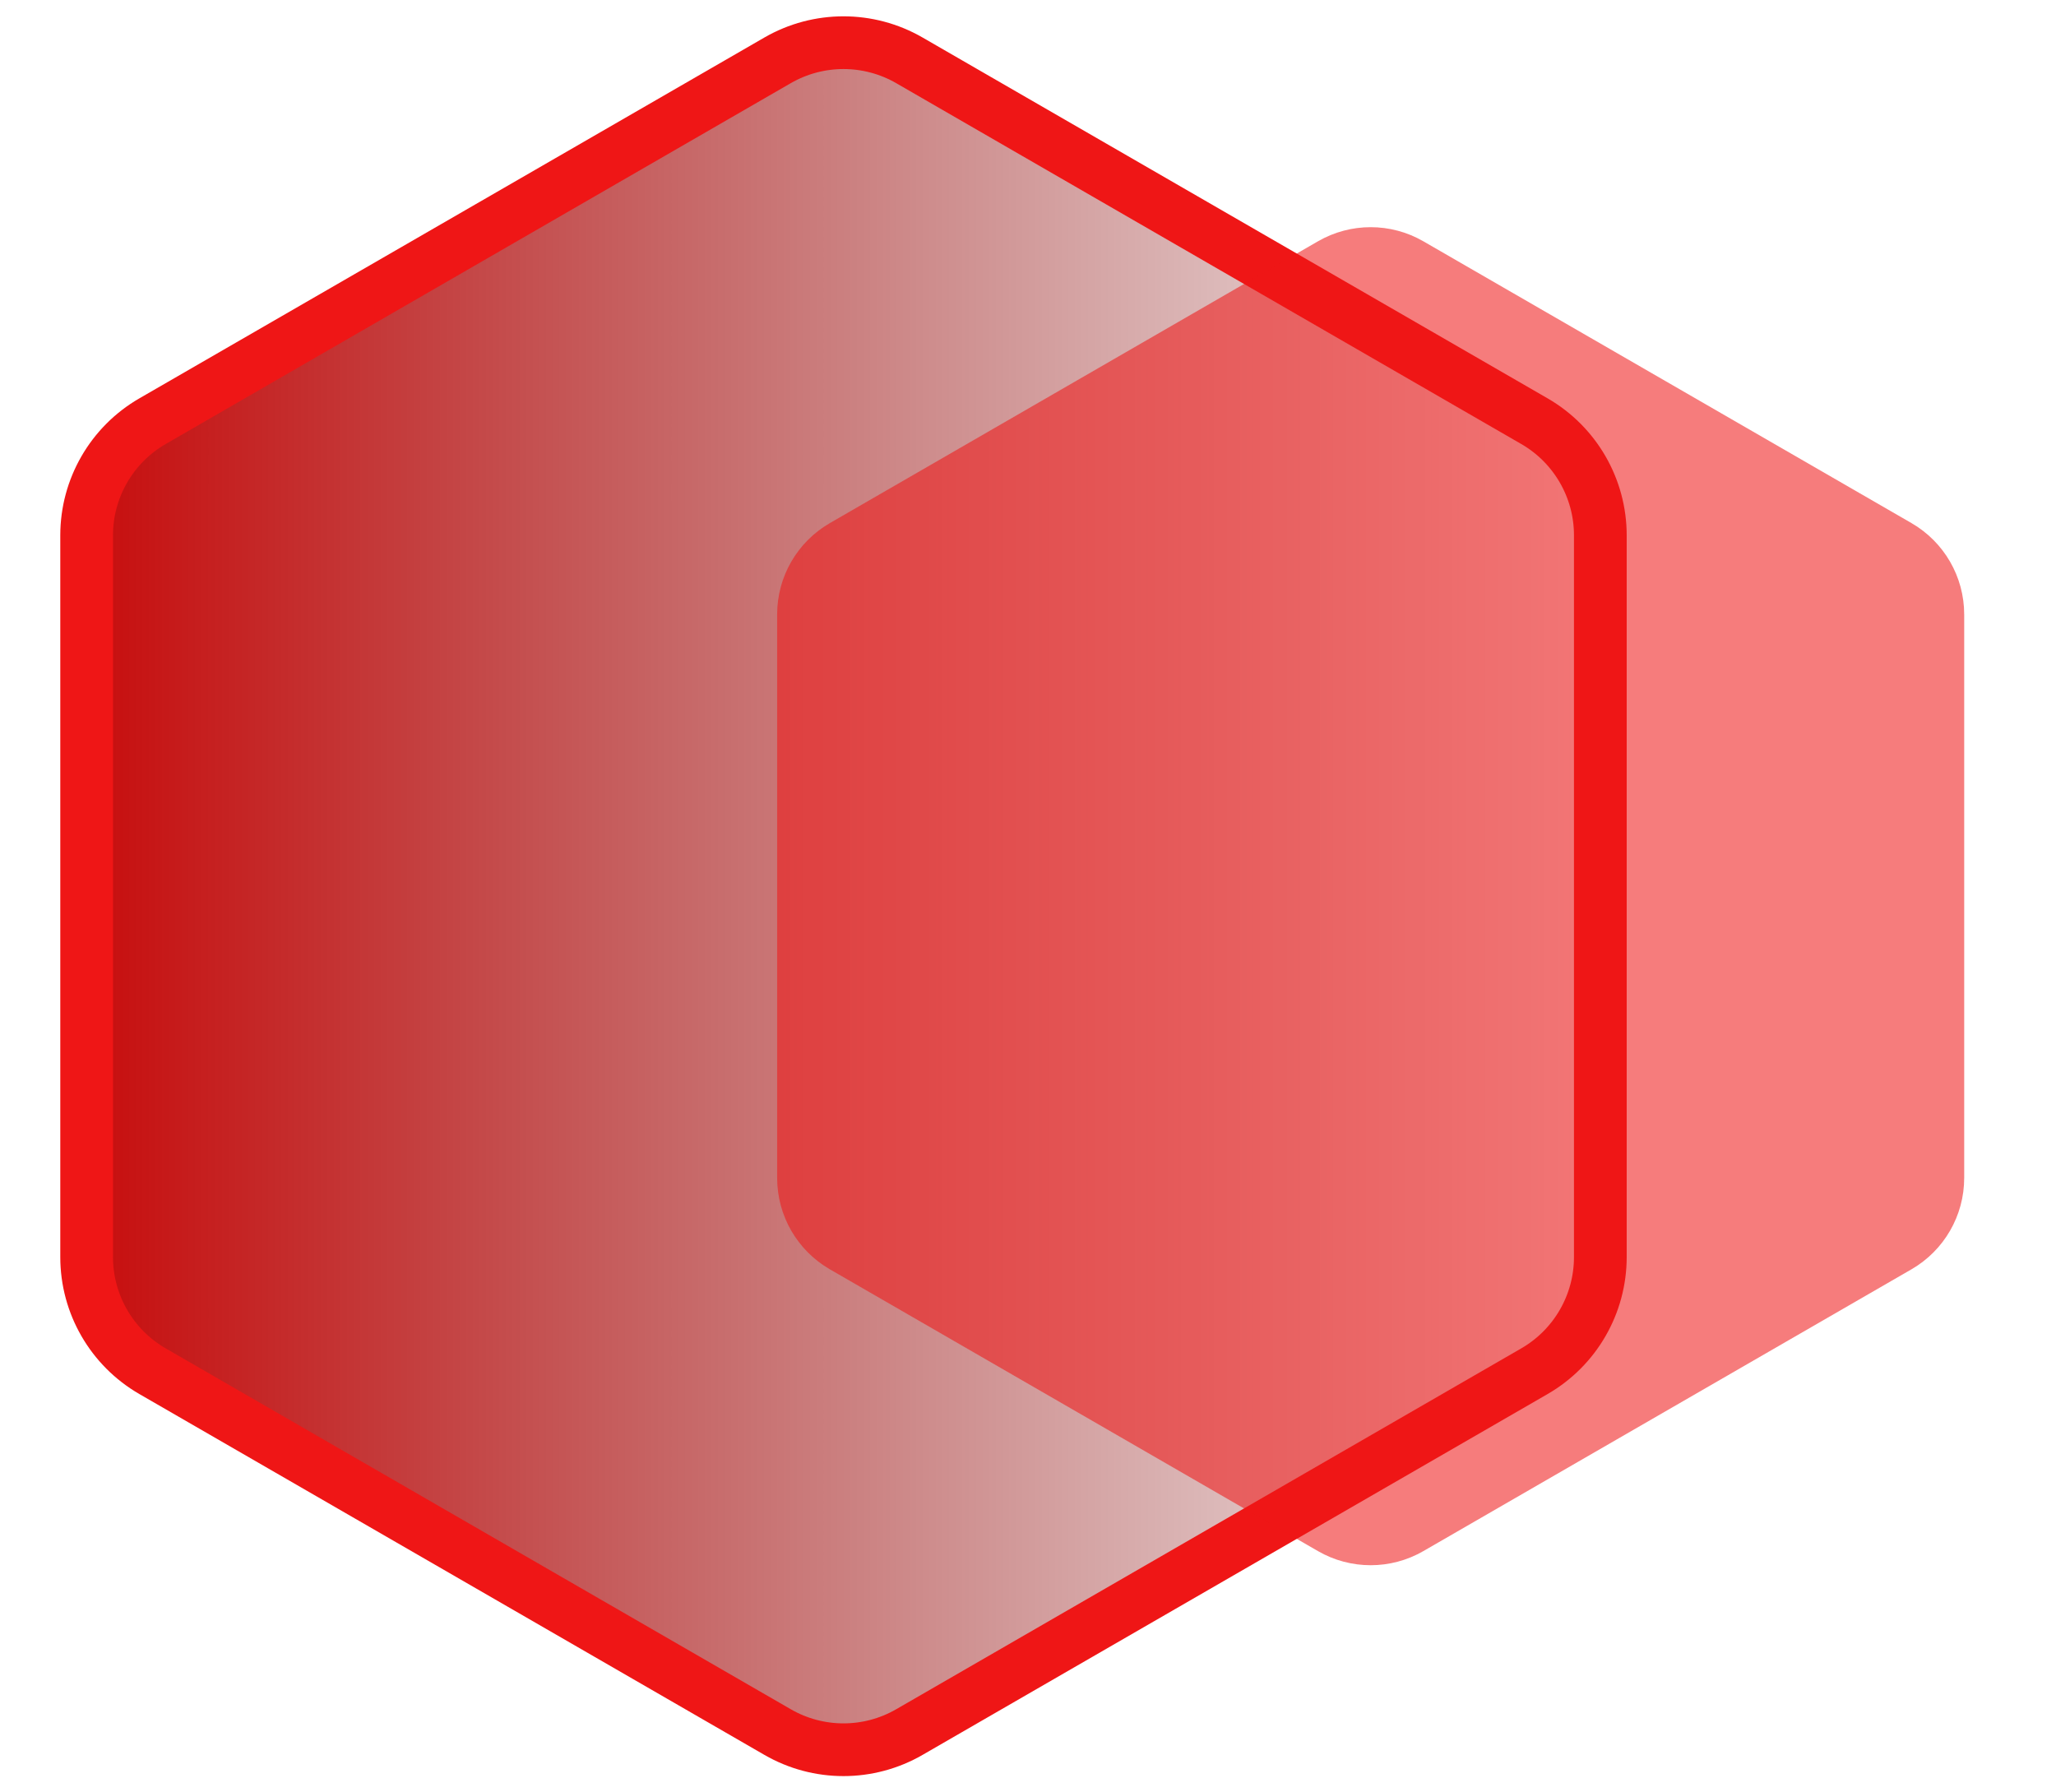
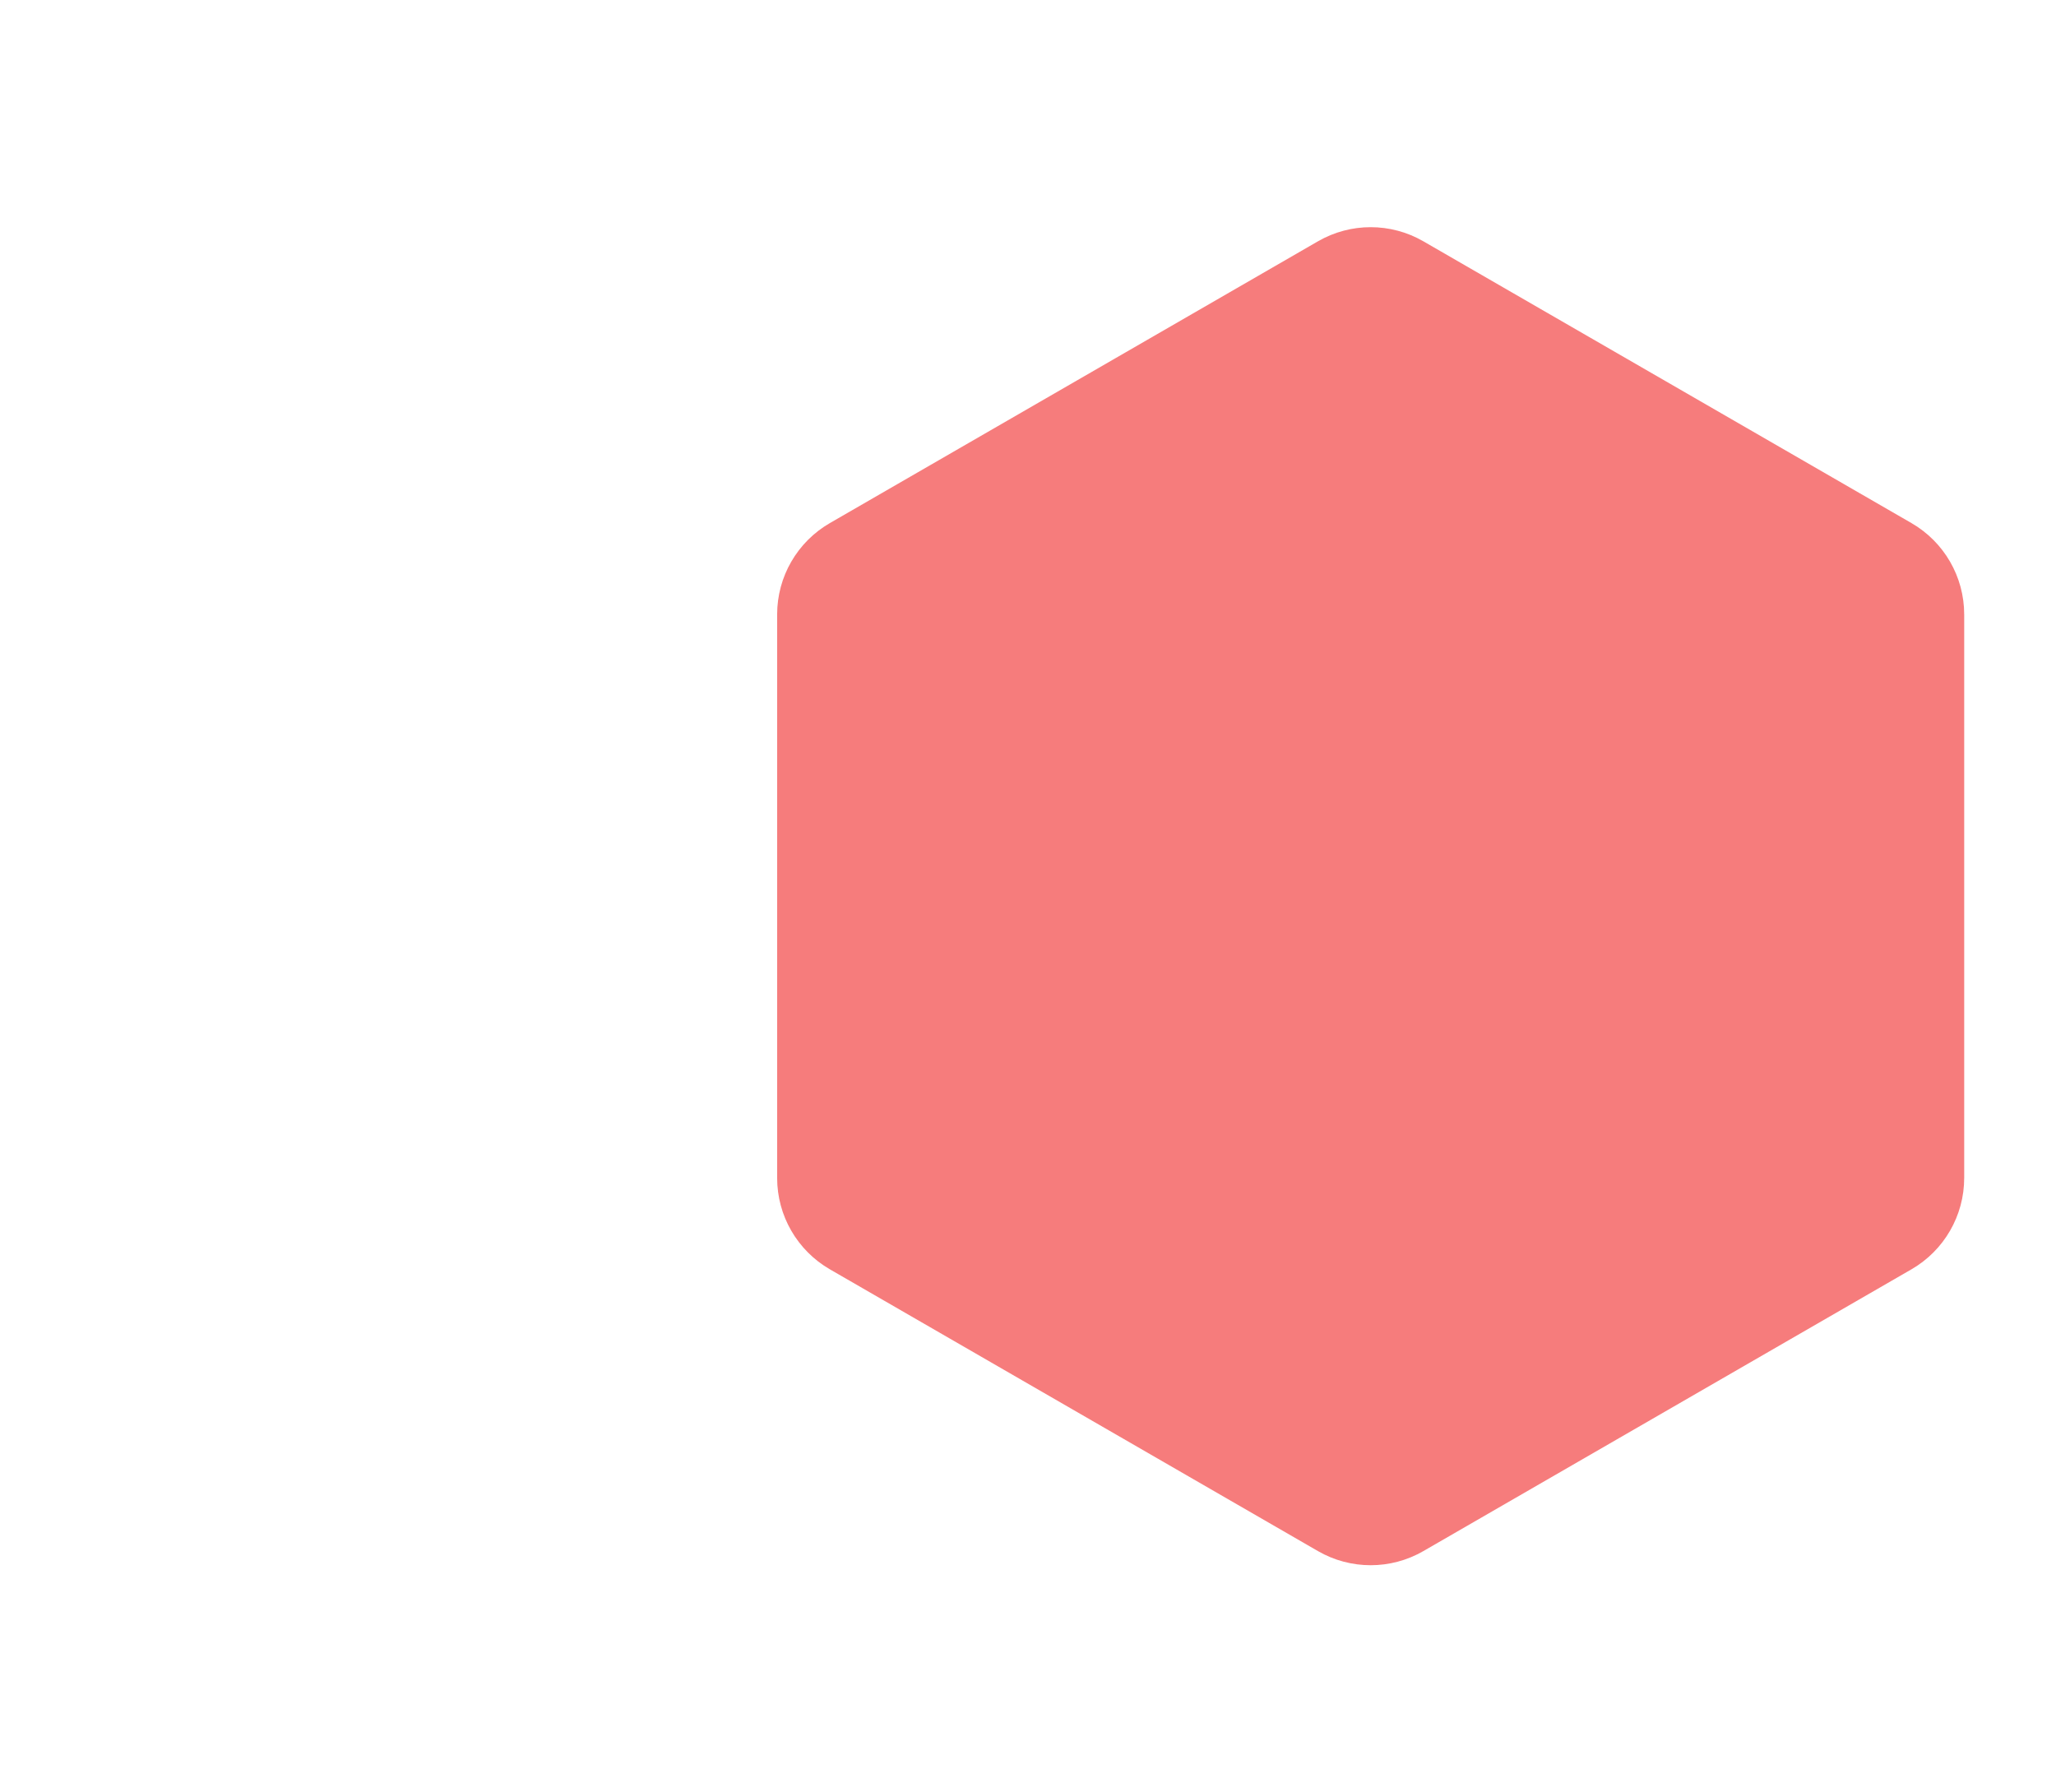
<svg xmlns="http://www.w3.org/2000/svg" width="78" height="68" viewBox="0 0 78 68" fill="none">
-   <path d="M58.213 15.979L34.5 2.289C32.953 1.396 31.047 1.396 29.5 2.289L5.787 15.979C4.24 16.872 3.287 18.523 3.287 20.309V47.691C3.287 49.477 4.24 51.128 5.787 52.021L29.5 65.711C31.047 66.605 32.953 66.605 34.5 65.711L58.213 52.021C59.76 51.128 60.713 49.477 60.713 47.691V20.309C60.713 18.523 59.76 16.872 58.213 15.979Z" fill="url(#paint0_linear_171_4)" stroke="#EF1616" stroke-width="2" />
  <g filter="url(#filter0_b_171_4)">
    <path d="M50 9.155C51.238 8.44 52.762 8.44 54 9.155L72.517 19.845C73.754 20.56 74.517 21.88 74.517 23.309V44.691C74.517 46.12 73.754 47.44 72.517 48.155L54 58.845C52.762 59.56 51.238 59.56 50 58.845L31.483 48.155C30.246 47.44 29.483 46.12 29.483 44.691V23.309C29.483 21.88 30.246 20.56 31.483 19.845L50 9.155Z" fill="#EF1616" fill-opacity="0.56" />
  </g>
  <defs>
    <filter id="filter0_b_171_4" x="21.483" y="0.619" width="61.033" height="66.763" filterUnits="userSpaceOnUse" color-interpolation-filters="sRGB">
      <feFlood flood-opacity="0" result="BackgroundImageFix" />
      <feGaussianBlur in="BackgroundImageFix" stdDeviation="4" />
      <feComposite in2="SourceAlpha" operator="in" result="effect1_backgroundBlur_171_4" />
      <feBlend mode="normal" in="SourceGraphic" in2="effect1_backgroundBlur_171_4" result="shape" />
    </filter>
    <linearGradient id="paint0_linear_171_4" x1="64" y1="34" x2="0" y2="34" gradientUnits="userSpaceOnUse">
      <stop stop-color="#640000" stop-opacity="0" />
      <stop offset="1" stop-color="#CA0000" />
    </linearGradient>
  </defs>
</svg>